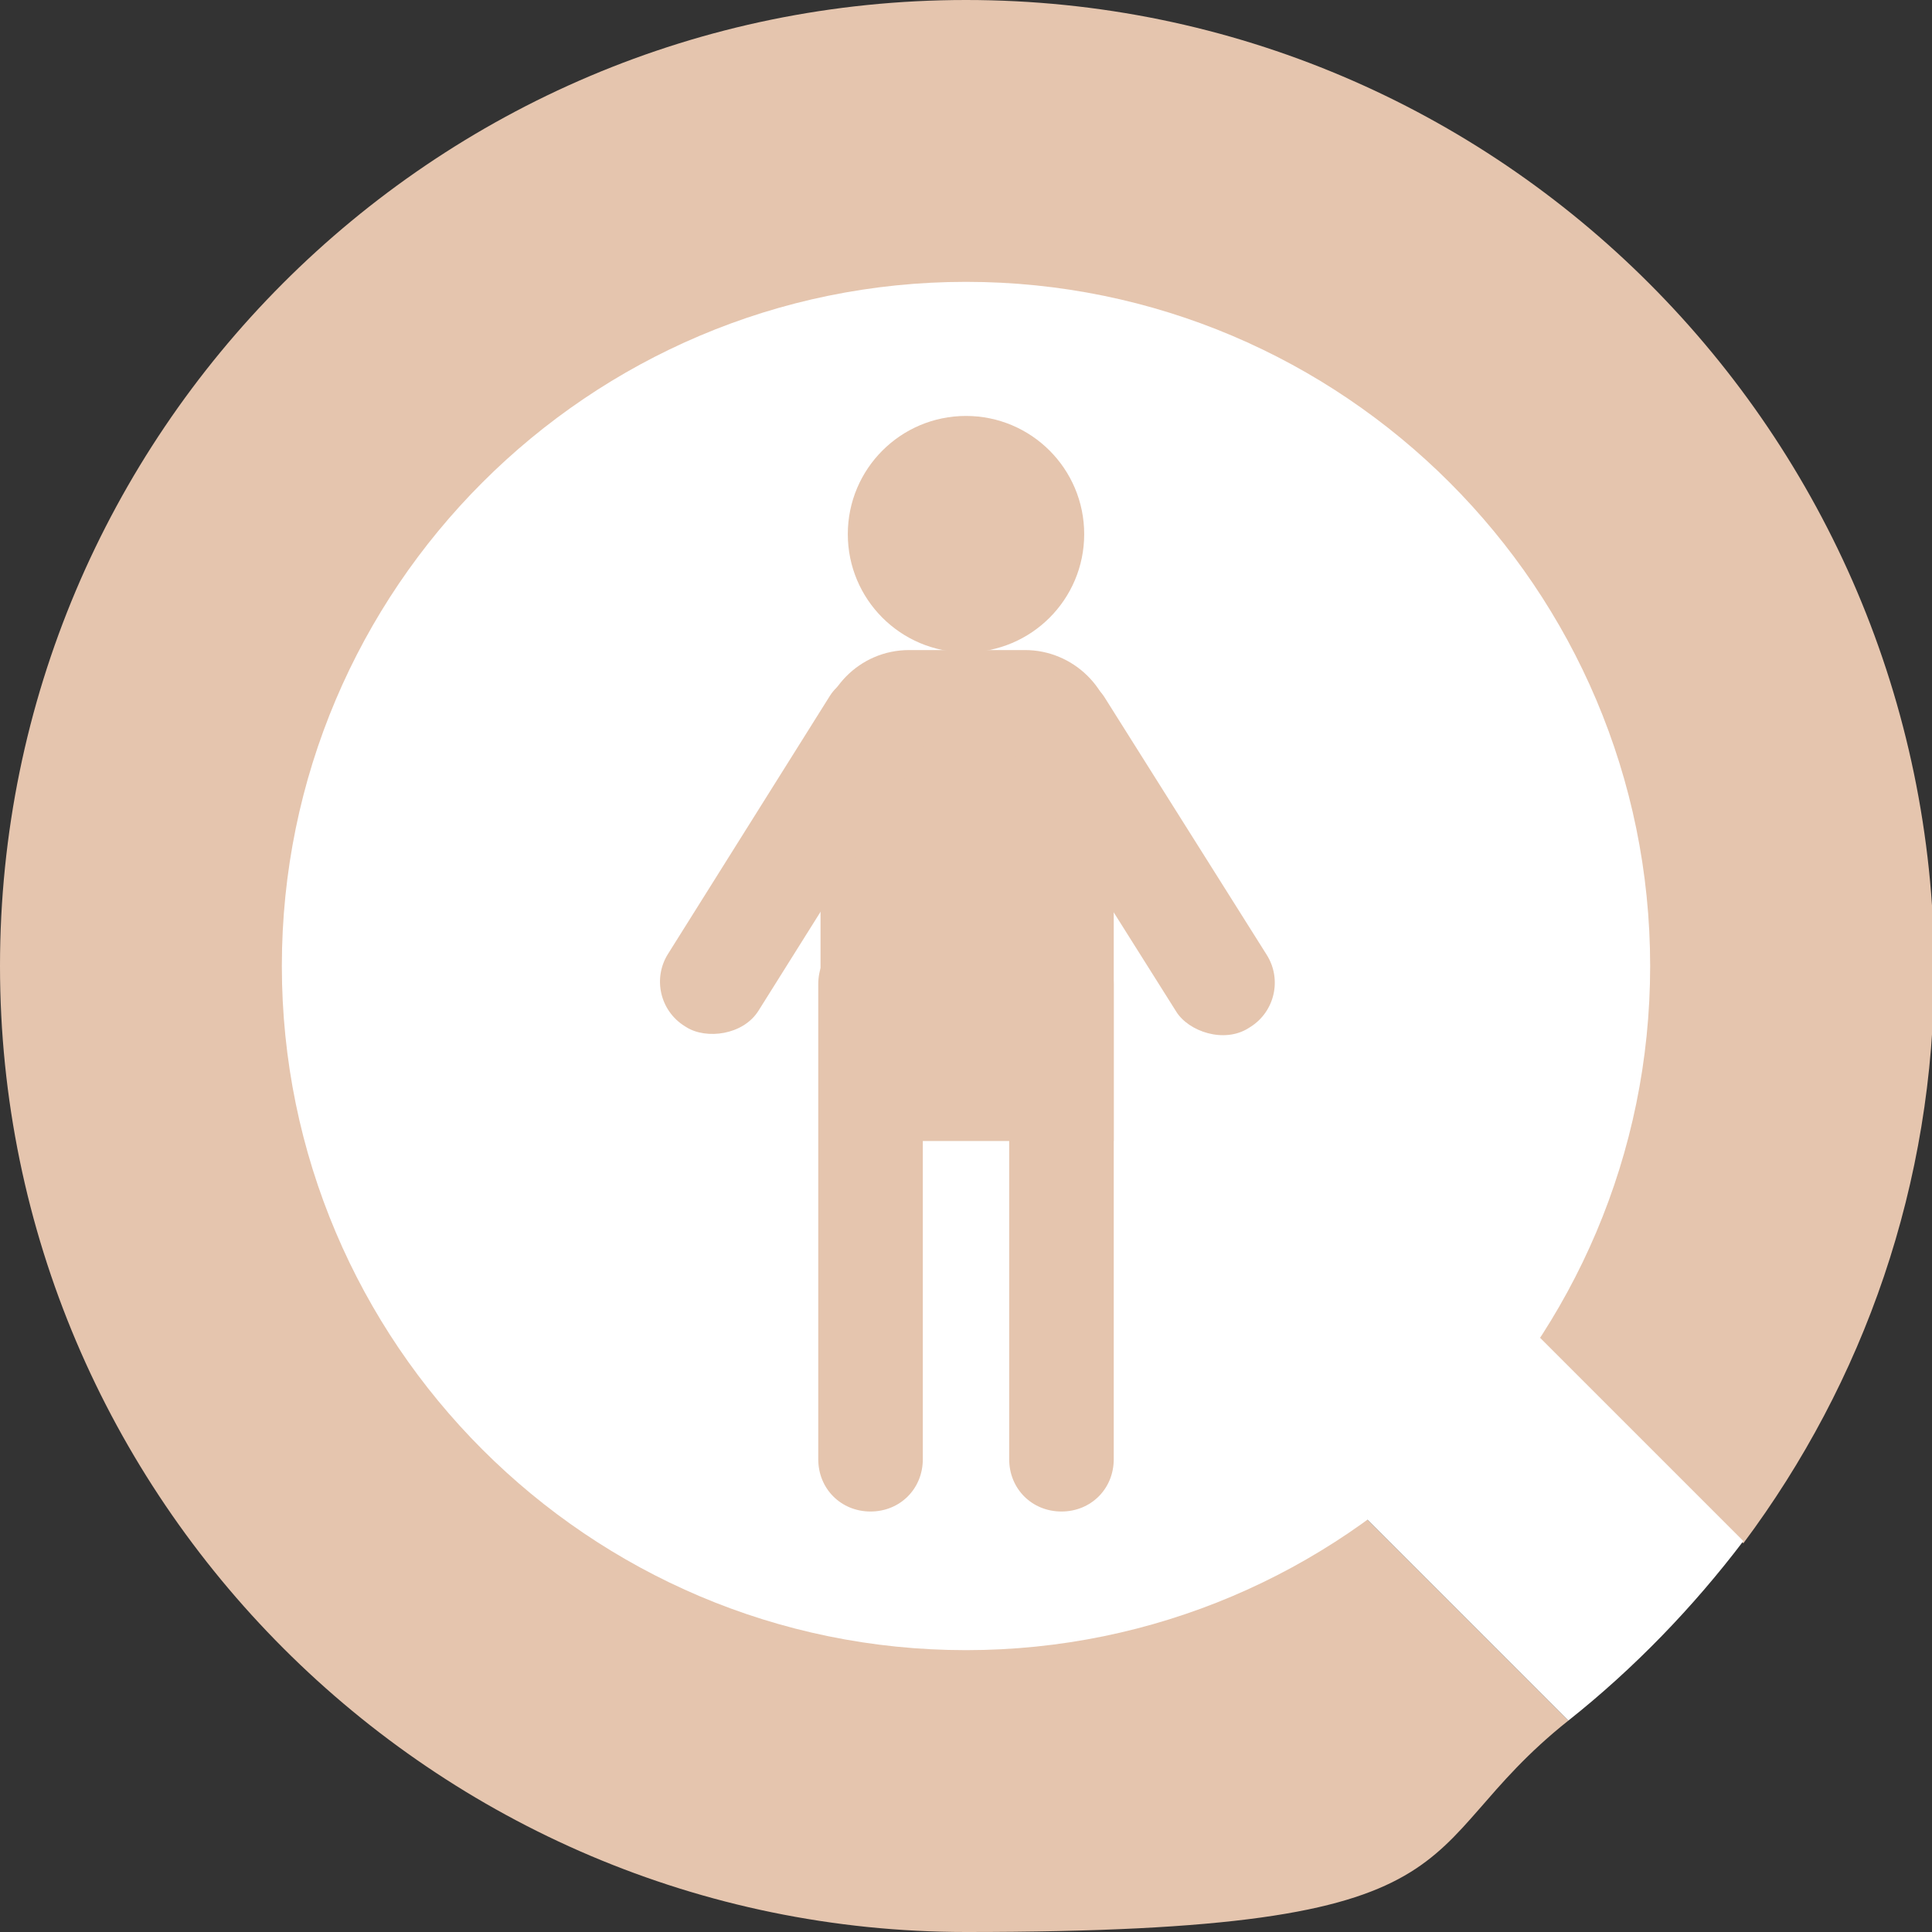
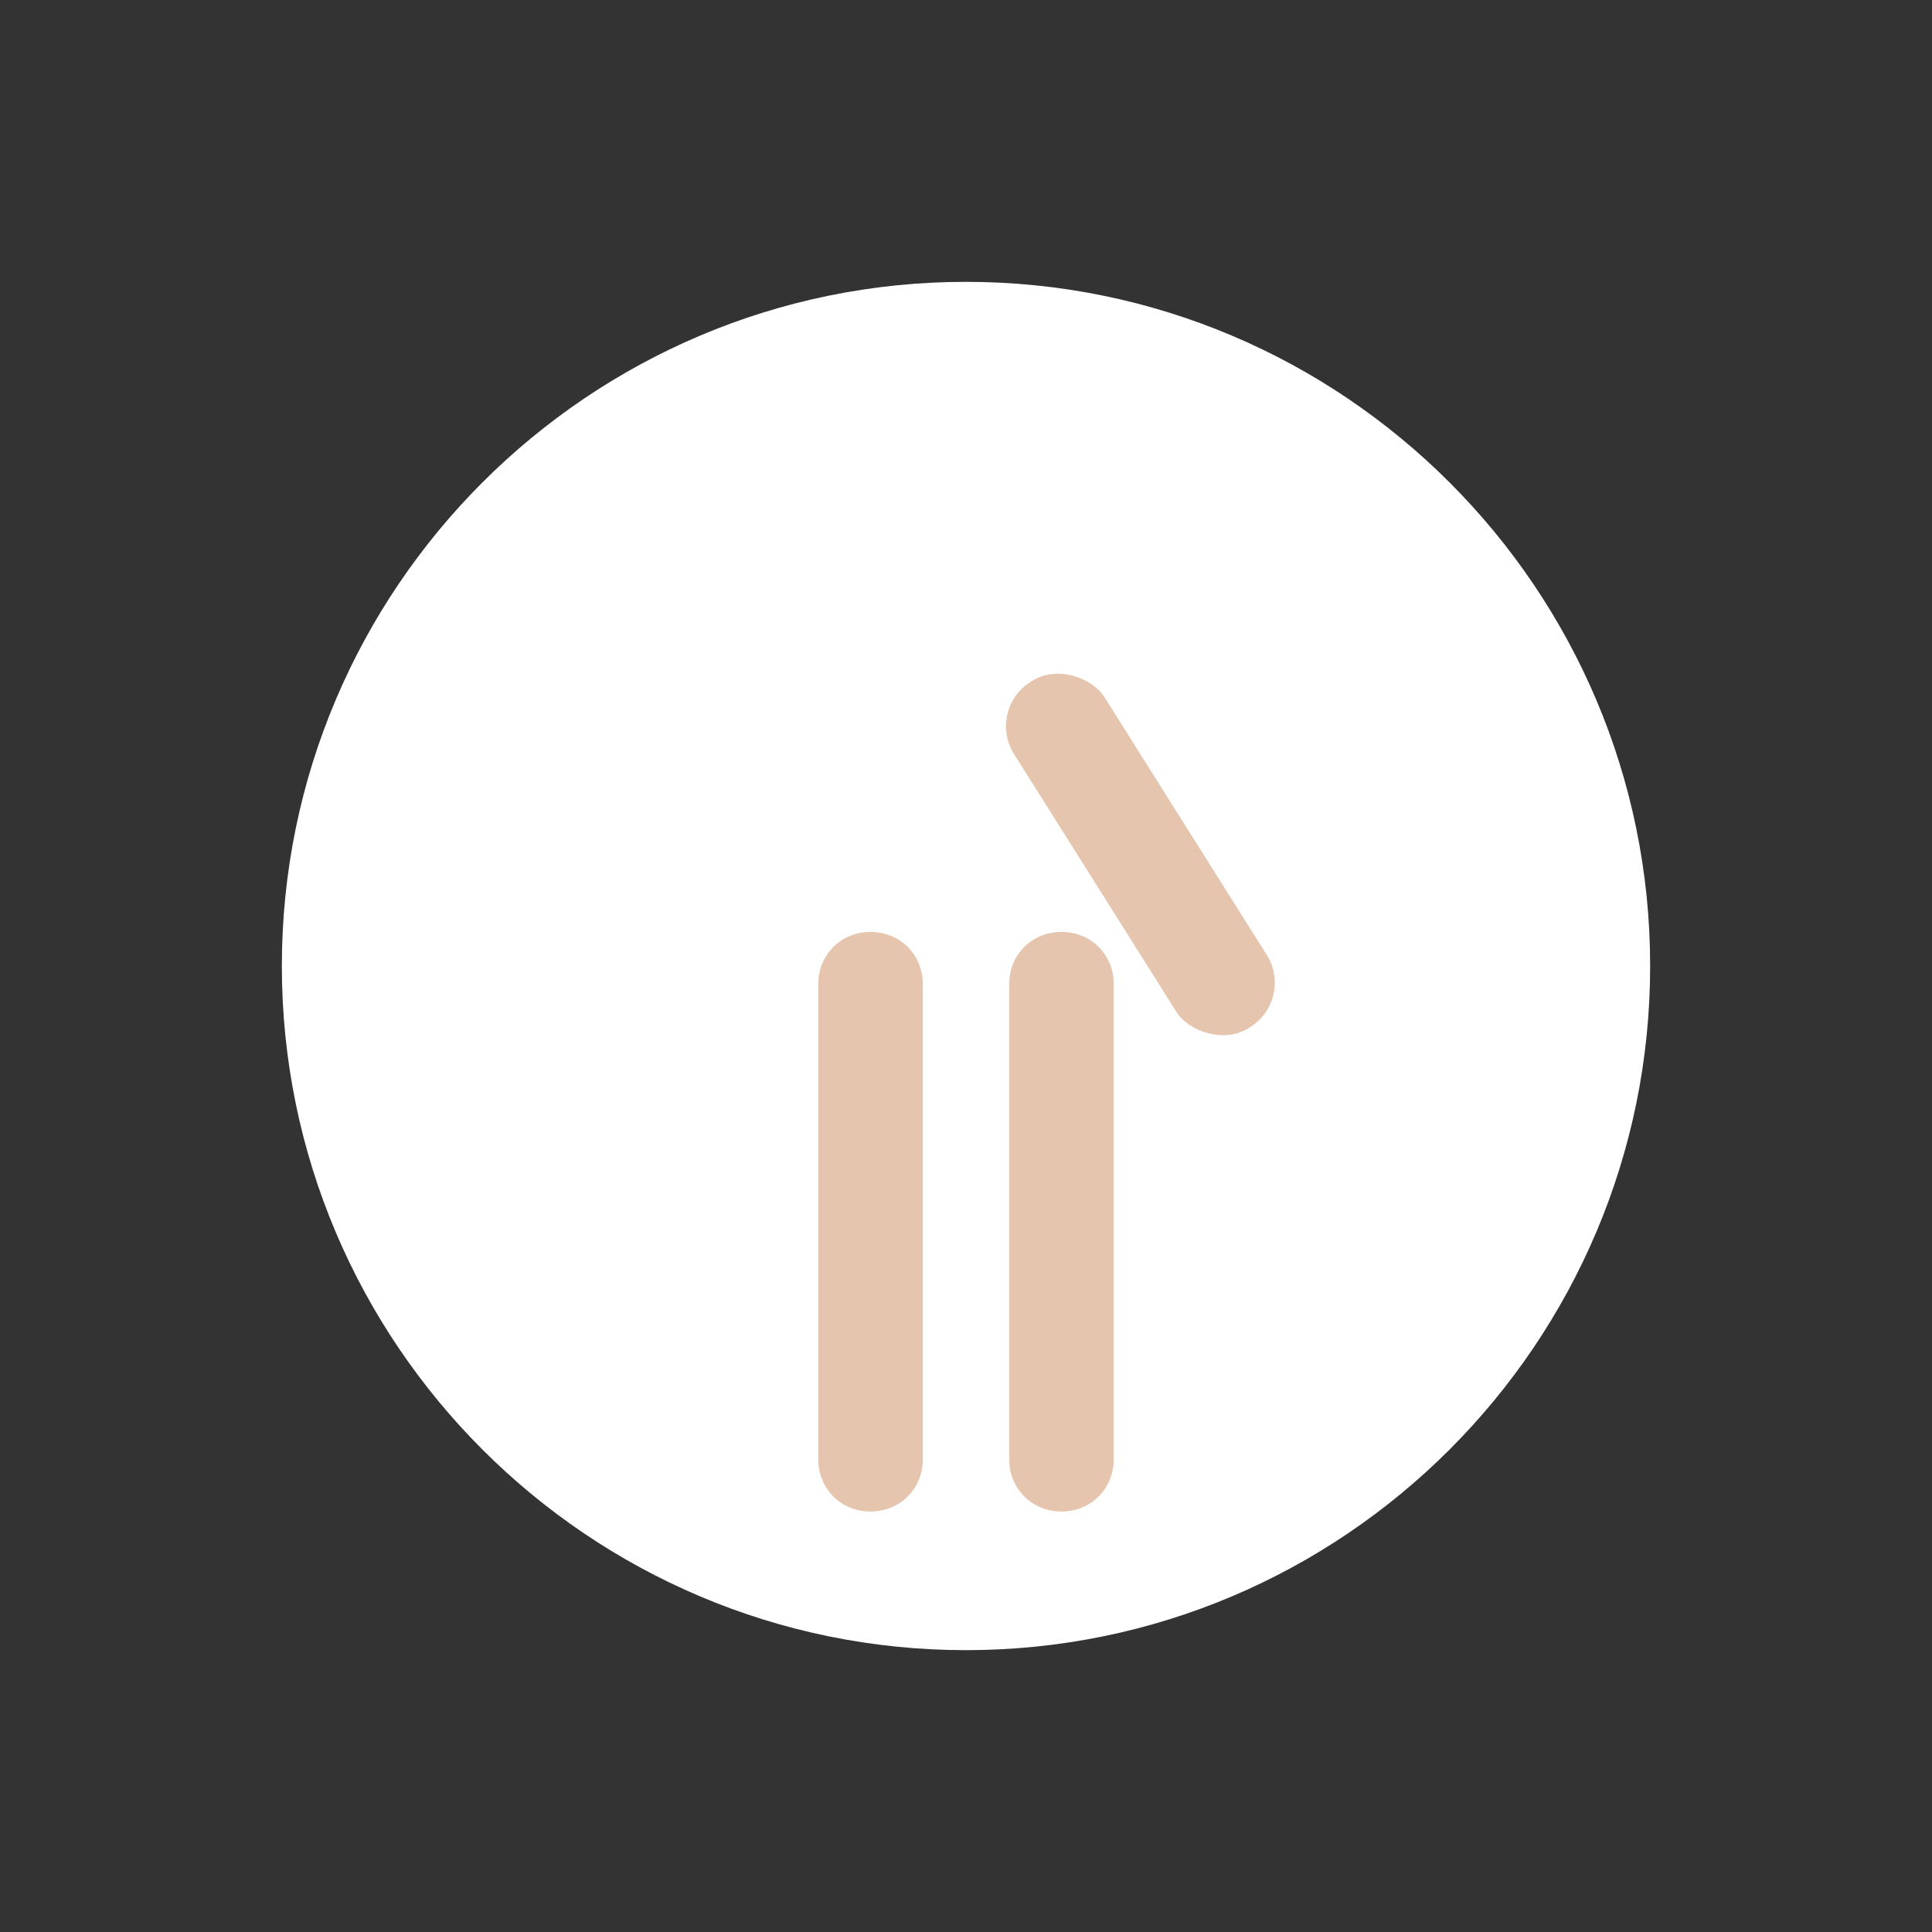
<svg xmlns="http://www.w3.org/2000/svg" version="1.1" viewBox="0 0 85 85">
  <rect x="0" y="0" width="85" height="85" fill="#333333" stroke="none" />
  <defs>
    <style>
      .cls-1 {
        fill: #fff;
      }

      .cls-2 {
        fill: #e5c5ae;
      }
    </style>
  </defs>
  <g>
    <g id="Calque_1">
-       <path class="cls-2" d="M67.6,58.8l9.1,9.1c5.3-7.1,8.4-15.8,8.4-25.3C85,19.1,66,0,42.5,0S0,19.1,0,42.5s19.1,42.5,42.5,42.5,19.2-3.5,26.5-9.3l-9.2-9.2s7.8-7.8,7.8-7.8Z" />
      <path class="cls-1" d="M42.5,72.6c-16.6,0-30.1-13.5-30.1-30.1s13.5-30.1,30.1-30.1,30.1,13.5,30.1,30.1-13.5,30.1-30.1,30.1Z" />
-       <path class="cls-1" d="M76.7,67.8l-9.1-9.1-7.8,7.8,9.2,9.2c2.9-2.3,5.5-5,7.7-7.9Z" />
      <g>
        <path class="cls-2" d="M38.3,41h0c1.3,0,2.3,1,2.3,2.3v20.9c0,1.3-1,2.3-2.3,2.3h0c-1.3,0-2.3-1-2.3-2.3v-20.9c0-1.3,1-2.3,2.3-2.3Z" />
        <path class="cls-2" d="M46.7,41h0c1.3,0,2.3,1,2.3,2.3v20.9c0,1.3-1,2.3-2.3,2.3h0c-1.3,0-2.3-1-2.3-2.3v-20.9c0-1.3,1-2.3,2.3-2.3Z" />
-         <circle class="cls-2" cx="42.5" cy="23.5" r="5.2" />
-         <path class="cls-2" d="M49,32.5c0-2.2-1.8-3.9-3.9-3.9h-5.1c-2.2,0-3.9,1.8-3.9,3.9v10.3h0v7.4h12.9v-6.2h0v-11.5h0Z" />
-         <rect class="cls-2" x="25.9" y="35.3" width="18" height="4.7" rx="2.3" ry="2.3" transform="translate(-15.5 47.1) rotate(-57.9)" />
        <rect class="cls-2" x="47.8" y="28.6" width="4.7" height="18" rx="2.3" ry="2.3" transform="translate(-12.3 32.5) rotate(-32.2)" />
      </g>
    </g>
  </g>
</svg>